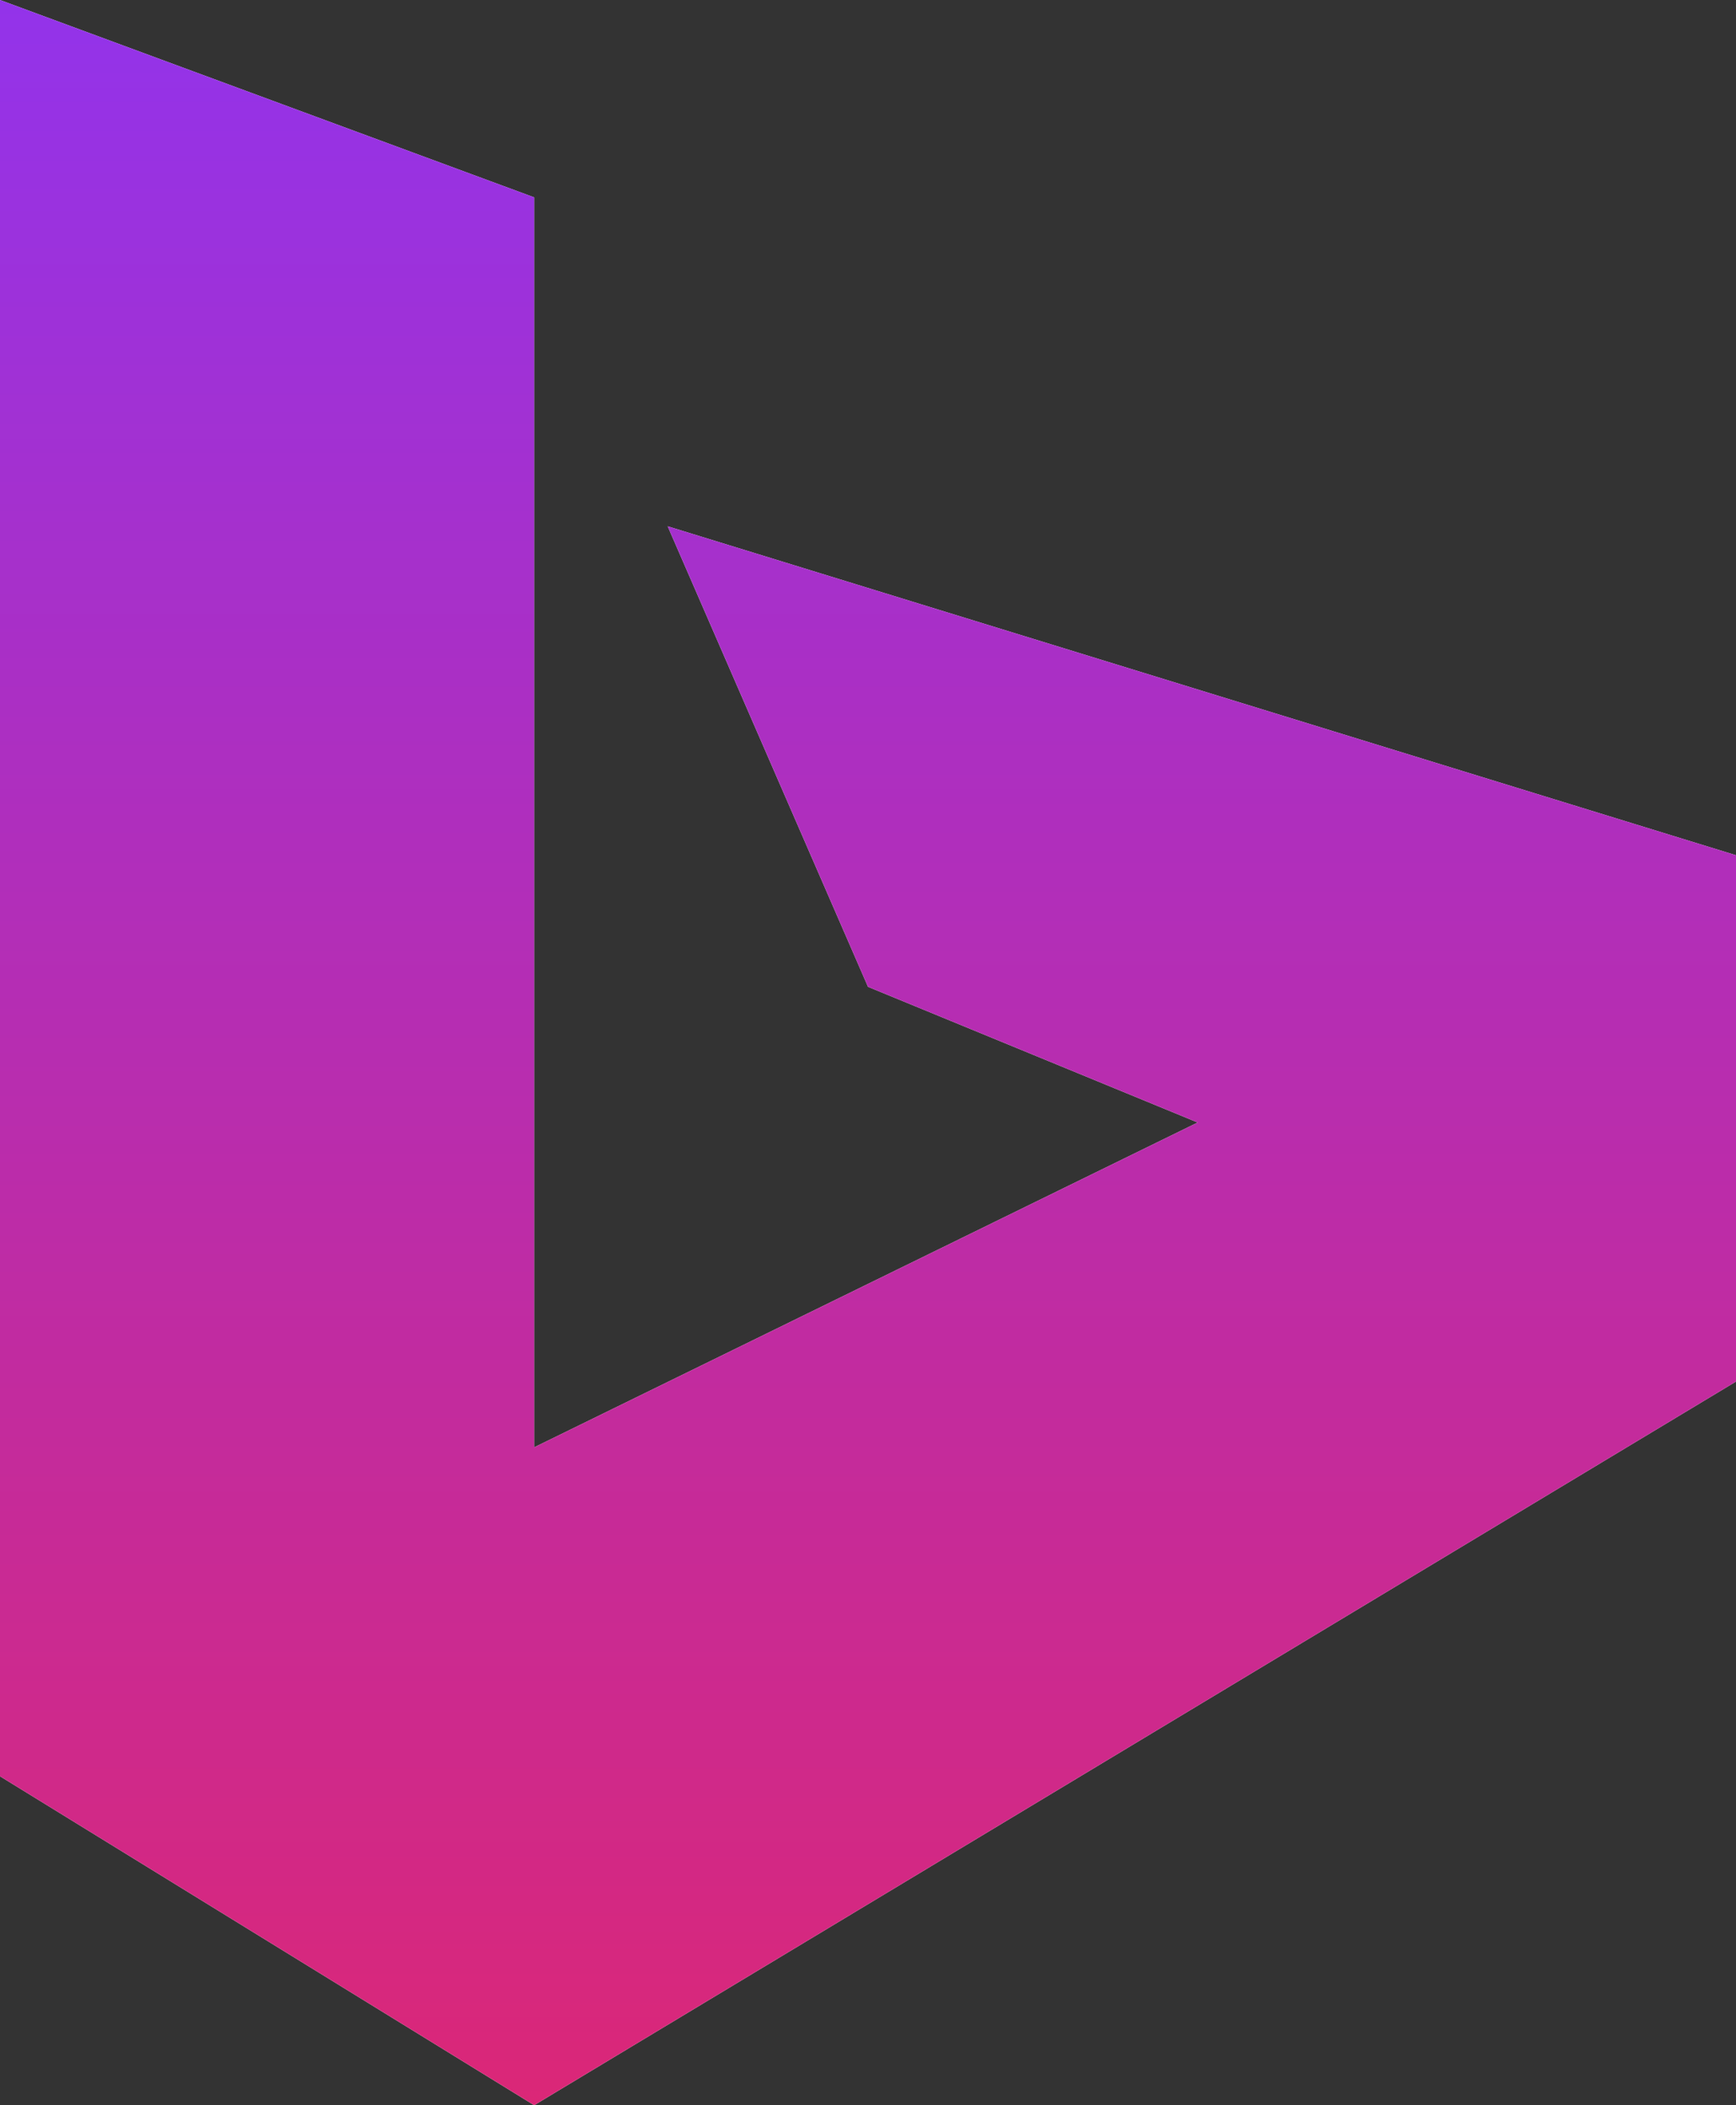
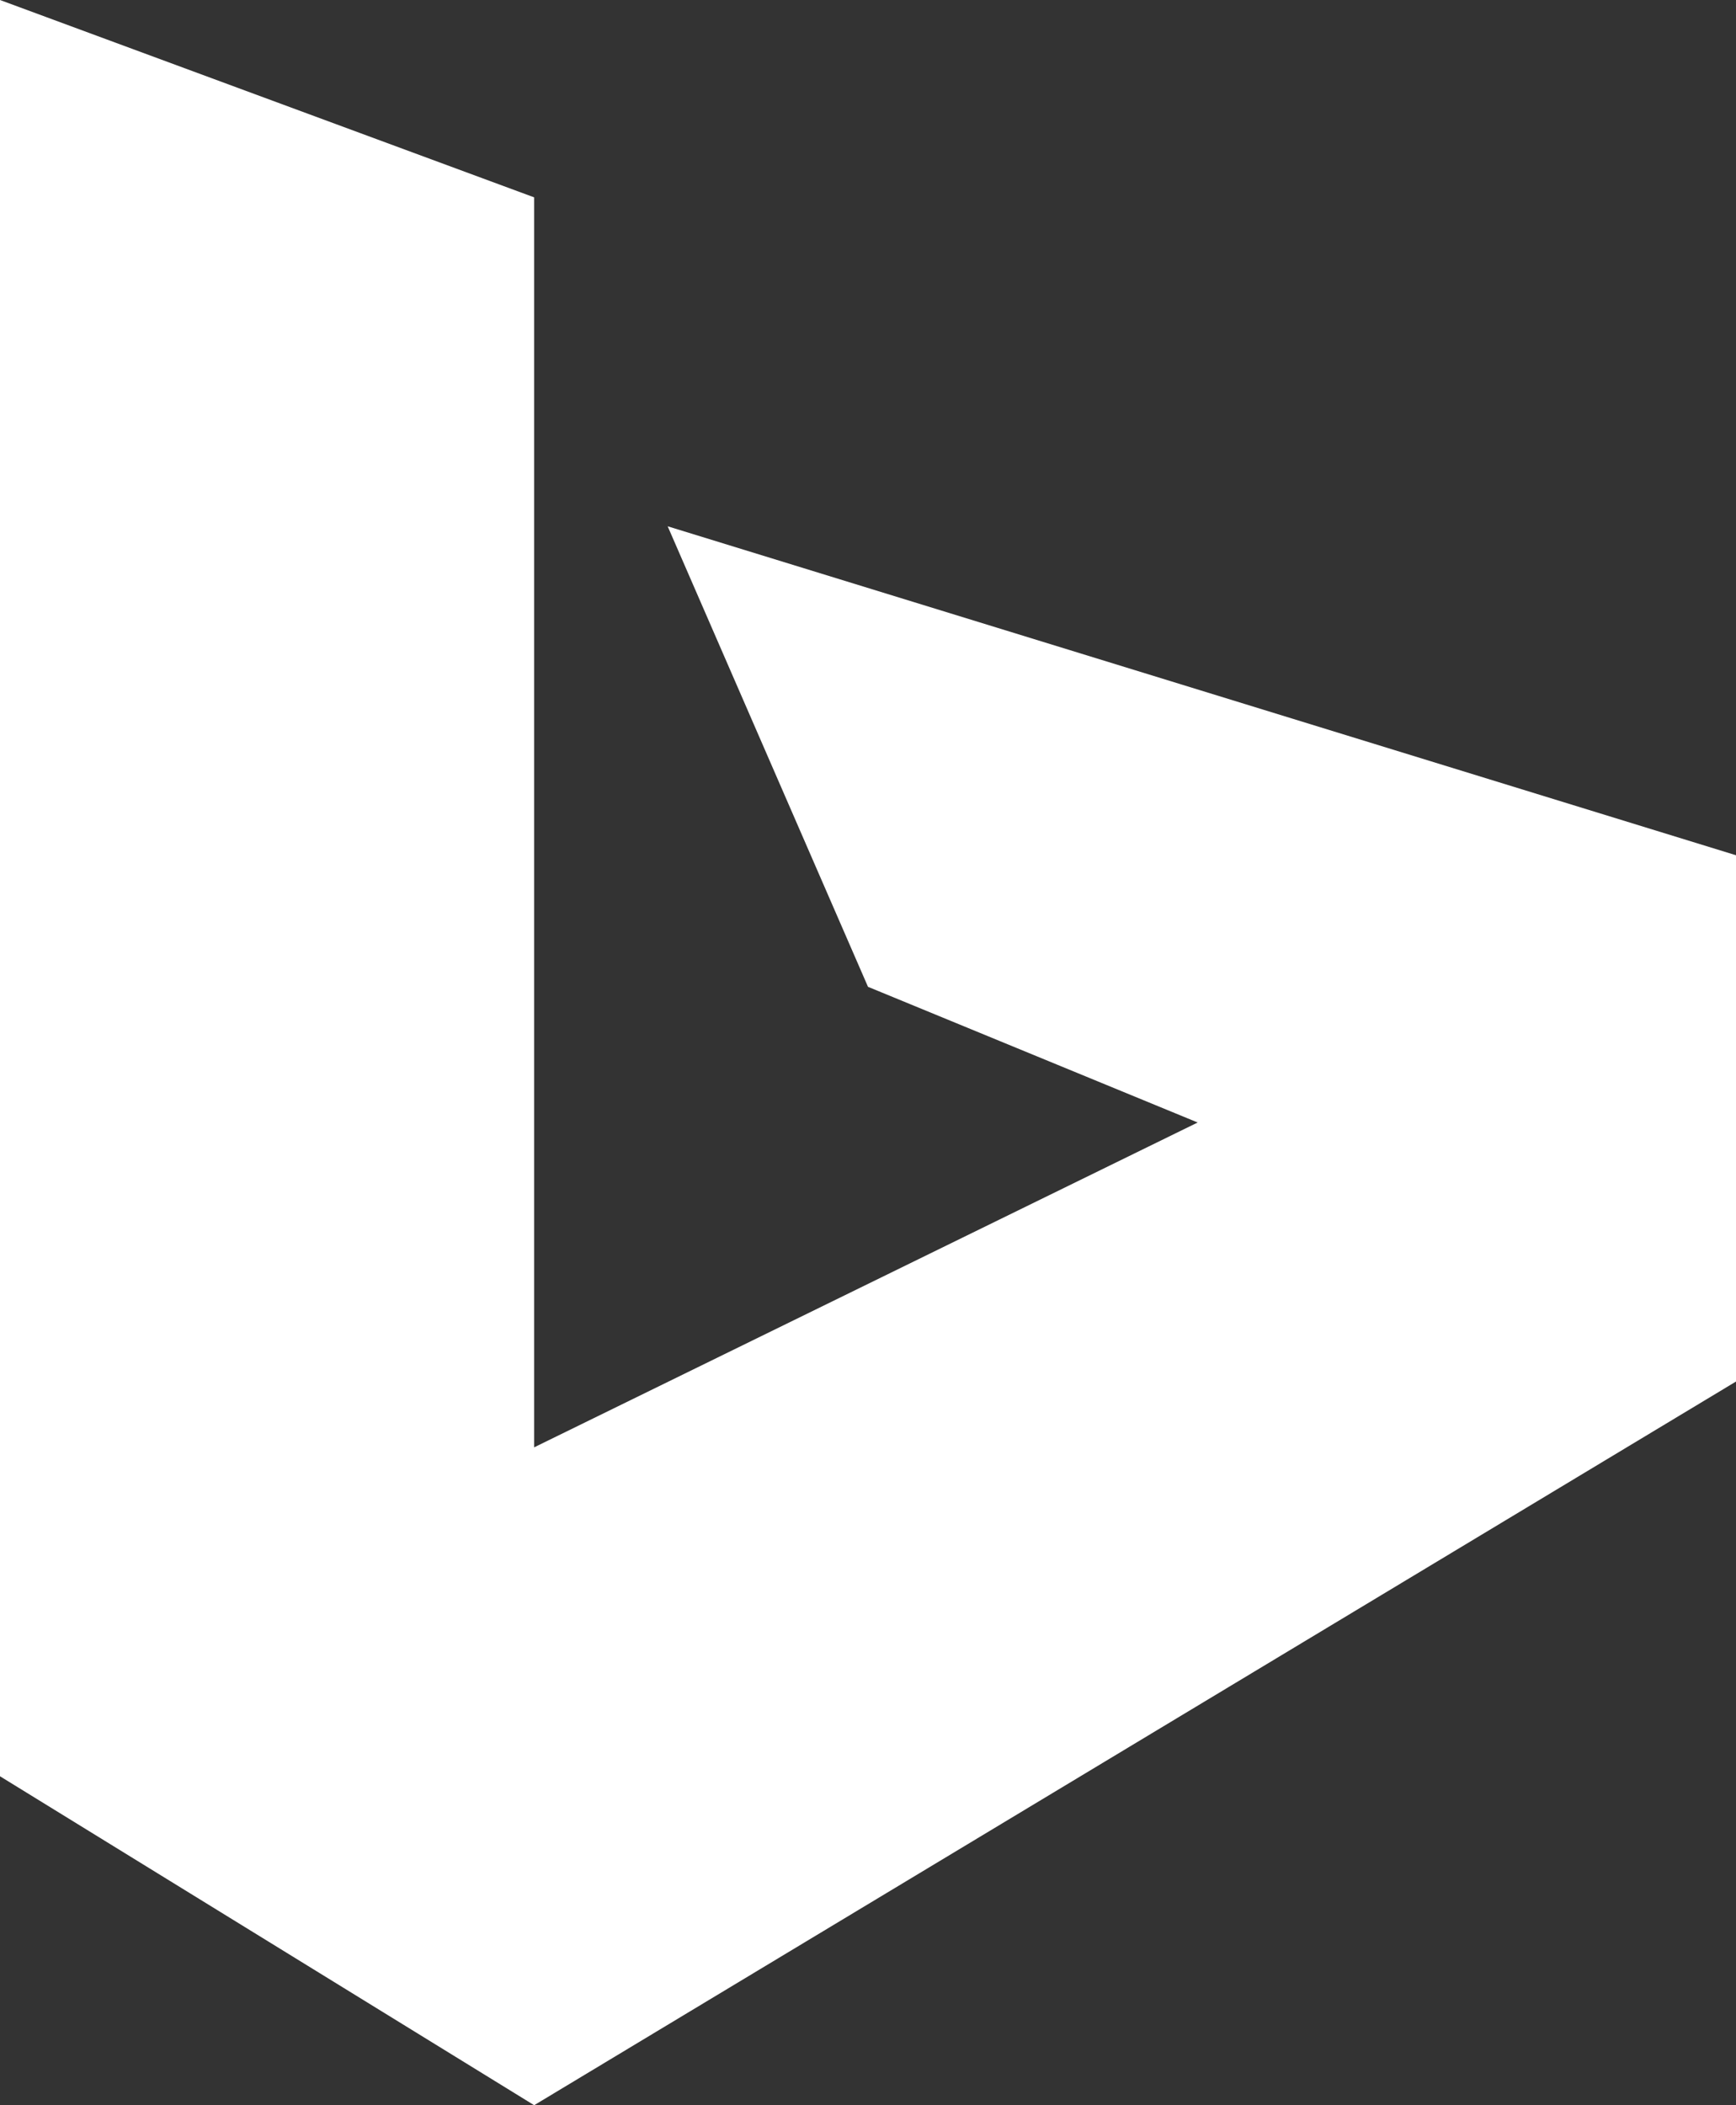
<svg xmlns="http://www.w3.org/2000/svg" width="33" height="40" fill="none">
  <rect width="100%" height="100%" fill="#333333" stroke="none" />
  <path fill="#fff" d="m12.692 10 3.808 8.75 6.267 2.578L10.154 27.5V3.75L0 0v33.75L10.154 40 33 26.25v-10z" />
-   <path fill="url(#a)" d="m12.692 10 3.808 8.75 6.267 2.578L10.154 27.5V3.75L0 0v33.75L10.154 40 33 26.25v-10z" />
  <defs>
    <linearGradient id="a" x1="16.5" x2="16.5" y1="0" y2="40" gradientUnits="userSpaceOnUse">
      <stop stop-color="#9333EA" />
      <stop offset="1" stop-color="#DB2777" />
    </linearGradient>
  </defs>
</svg>